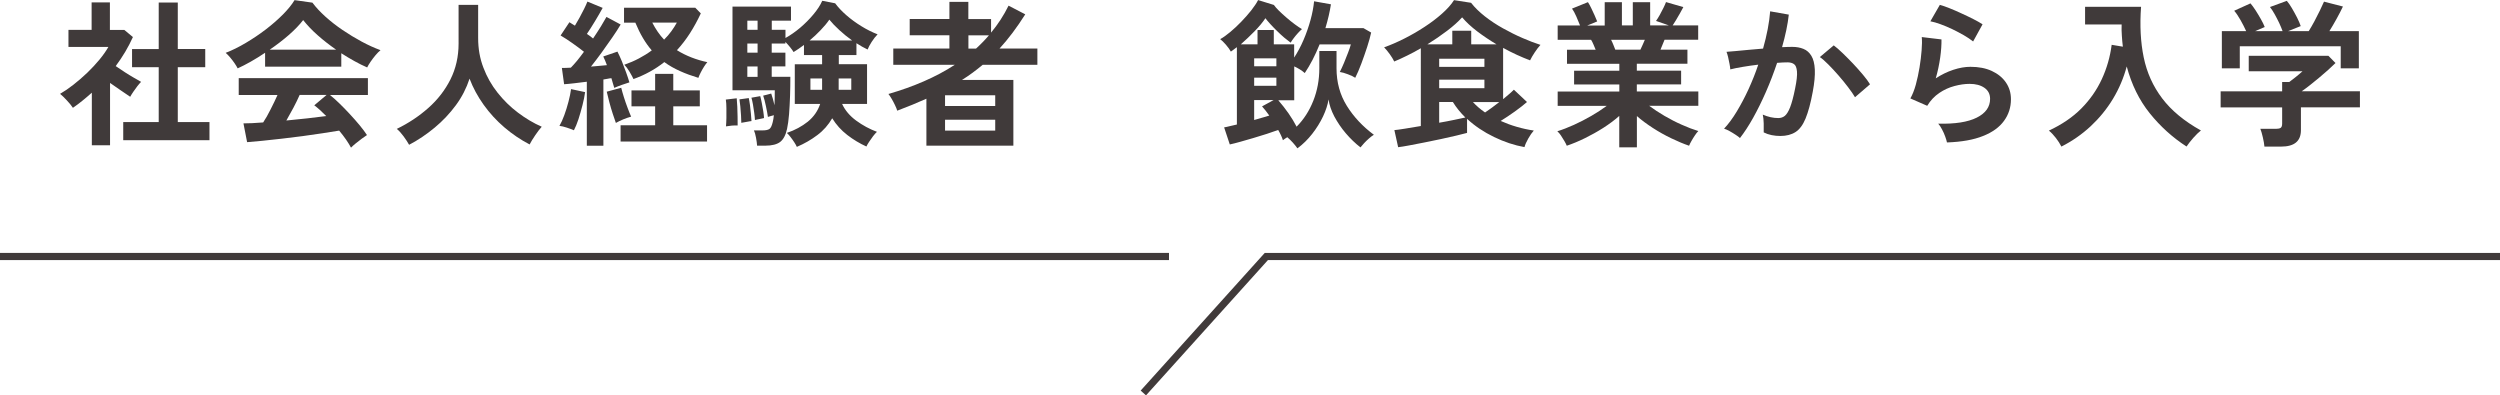
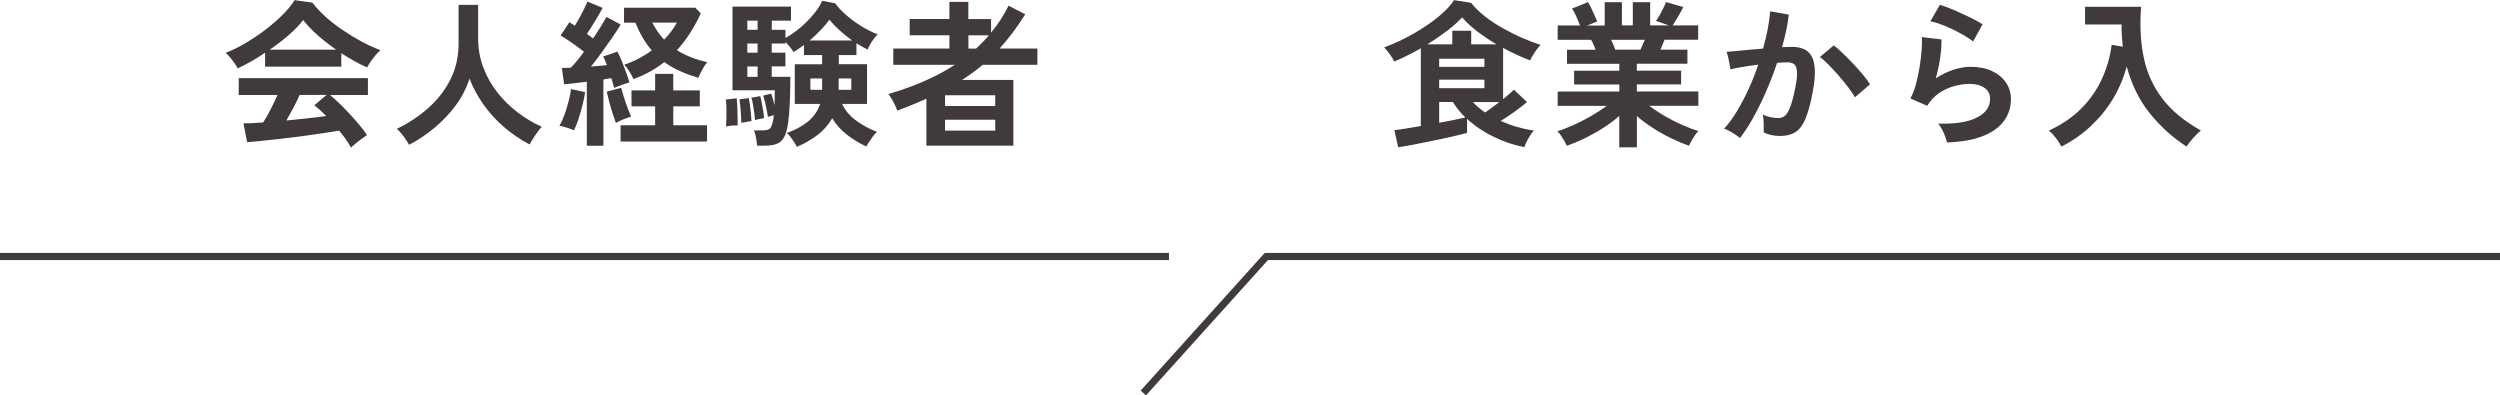
<svg xmlns="http://www.w3.org/2000/svg" id="_レイヤー_2" data-name="レイヤー 2" viewBox="0 0 348.74 55.15">
  <defs>
    <style>
      .cls-1 {
        fill: none;
        stroke: #403a3a;
        stroke-miterlimit: 10;
      }

      .cls-2 {
        fill: #403a3a;
        stroke-width: 0px;
      }
    </style>
  </defs>
  <g id="_校正" data-name="校正">
    <g>
-       <path class="cls-2" d="m12.81,20.26v-7.33c-.41.37-.84.73-1.28,1.09-.44.36-.89.7-1.36,1.02-.19-.29-.47-.64-.84-1.03-.37-.4-.68-.7-.95-.92.59-.34,1.21-.76,1.86-1.27.65-.51,1.29-1.06,1.93-1.67.63-.61,1.2-1.22,1.72-1.85.51-.62.92-1.21,1.23-1.75h-5.57v-2.38h3.23V.33h2.55v3.85h2.02l1.19.99c-.62,1.38-1.42,2.73-2.4,4.05.38.26.8.54,1.24.83s.88.55,1.29.79c.41.24.75.44,1.01.58-.15.15-.32.35-.52.6-.2.26-.39.52-.57.79-.18.27-.33.5-.43.69-.4-.26-.84-.57-1.34-.91-.5-.34-.99-.69-1.47-1.02v8.69h-2.55Zm4.38-.7v-2.53h4.95v-7.66h-3.72v-2.53h3.72V.35h2.66v6.49h3.83v2.53h-3.83v7.66h4.42v2.53h-12.03Z" />
      <path class="cls-2" d="m33.16,9.55c-.1-.21-.25-.45-.44-.73-.19-.28-.4-.55-.62-.81-.22-.26-.43-.48-.62-.64.91-.35,1.84-.81,2.8-1.38s1.89-1.19,2.78-1.87c.89-.68,1.69-1.38,2.4-2.09.7-.71,1.25-1.38,1.63-2.01l2.49.35c.47.63,1.07,1.28,1.8,1.94s1.54,1.29,2.41,1.88c.87.59,1.76,1.13,2.67,1.62s1.78.88,2.62,1.19c-.22.18-.45.41-.7.71-.25.3-.48.6-.69.91-.21.31-.37.57-.47.79-.57-.25-1.16-.54-1.77-.88-.61-.34-1.22-.7-1.84-1.1v1.87h-10.63v-1.94c-.67.45-1.34.87-2,1.24s-1.27.69-1.83.94Zm15.8,11.04c-.18-.34-.41-.71-.69-1.12-.29-.41-.6-.83-.96-1.25-.67.12-1.45.24-2.33.37-.88.13-1.81.26-2.79.4-.98.13-1.95.25-2.92.36-.96.11-1.86.21-2.68.29-.83.08-1.54.14-2.12.19l-.51-2.62c.32,0,.72-.01,1.2-.03.48-.02.99-.06,1.55-.1.34-.51.69-1.12,1.04-1.83.36-.7.68-1.37.96-2h-5.41v-2.35h18.02v2.35h-5.3c.4.31.84.7,1.32,1.17.48.47.98.97,1.47,1.51.5.54.96,1.06,1.38,1.57.42.51.75.96,1,1.34-.19.12-.43.29-.73.51-.29.22-.58.44-.86.67s-.49.42-.64.58Zm-11.35-13.66h9.28c-.89-.62-1.75-1.28-2.55-1.99-.81-.71-1.49-1.43-2.05-2.14-.5.66-1.17,1.35-2,2.08-.84.73-1.73,1.41-2.68,2.06Zm2.33,9.88c.98-.09,1.96-.19,2.93-.3.97-.11,1.85-.22,2.64-.32-.63-.64-1.19-1.14-1.67-1.5l1.72-1.45h-3.76c-.25.57-.54,1.17-.87,1.79-.33.62-.66,1.21-.98,1.77Z" />
      <path class="cls-2" d="m57.07,20.2c-.21-.37-.46-.76-.77-1.18s-.62-.77-.95-1.04c1.63-.79,3.09-1.76,4.4-2.92,1.3-1.15,2.33-2.48,3.09-3.99.75-1.51,1.13-3.17,1.13-4.99V.68h2.73v4.64c0,1.47.24,2.84.73,4.11.48,1.28,1.14,2.44,1.98,3.5s1.78,1.98,2.84,2.78c1.06.8,2.16,1.46,3.32,1.97-.28.31-.58.7-.91,1.19-.33.48-.59.91-.78,1.28-1.25-.65-2.42-1.44-3.52-2.38-1.1-.94-2.06-1.99-2.89-3.15-.83-1.16-1.49-2.38-1.97-3.65-.43,1.32-1.06,2.56-1.91,3.71s-1.83,2.19-2.95,3.12c-1.12.93-2.3,1.73-3.56,2.39Z" />
      <path class="cls-2" d="m80.06,18.17c-.28-.12-.61-.24-1-.37s-.73-.21-1.02-.24c.23-.4.46-.89.68-1.5.22-.6.41-1.22.58-1.87.17-.64.29-1.23.36-1.76l1.96.42c-.07.53-.19,1.13-.36,1.8-.17.67-.36,1.33-.56,1.96-.21.63-.42,1.15-.64,1.56Zm1.8,2.16v-8.93c-.59.07-1.16.14-1.71.21-.55.07-1.04.11-1.46.14l-.31-2.27c.18,0,.37,0,.58-.01.21,0,.44-.02.67-.03.26-.26.55-.59.87-.97.31-.38.63-.8.96-1.25-.48-.38-1.02-.78-1.6-1.19-.58-.41-1.13-.77-1.66-1.08l1.23-1.85c.12.07.24.15.36.23.12.08.26.17.41.25.21-.34.42-.71.65-1.13s.44-.83.64-1.23c.2-.4.35-.74.45-1l2.13.88c-.32.59-.68,1.21-1.08,1.87-.4.66-.77,1.25-1.12,1.76.16.1.31.21.46.32.15.11.28.22.4.32.4-.59.76-1.15,1.09-1.68.33-.54.59-.98.78-1.33l1.98,1.06c-.31.53-.7,1.13-1.17,1.81-.47.68-.96,1.38-1.47,2.08s-1.01,1.36-1.5,1.98c.38-.03.76-.06,1.14-.1.38-.04.74-.07,1.08-.1-.18-.48-.34-.89-.51-1.21l1.98-.68c.19.37.39.81.61,1.33.21.52.41,1.04.6,1.57s.34.99.46,1.39c-.29.09-.65.21-1.08.36-.42.15-.77.29-1.03.41-.06-.18-.12-.38-.19-.62s-.14-.48-.21-.73c-.18.01-.36.04-.54.08-.18.04-.38.07-.58.1v9.24h-2.33Zm4.05-3.19c-.12-.32-.26-.74-.43-1.26-.17-.52-.33-1.06-.48-1.63-.15-.56-.27-1.05-.36-1.46l2.02-.55c.09.37.21.8.37,1.31s.33,1,.52,1.5c.18.49.35.9.49,1.22-.34.09-.7.22-1.1.38-.4.17-.74.33-1.03.5Zm.66,2.6v-2.27h4.82v-2.64h-3.3v-2.22h3.3v-2.31h2.53v2.31h3.7v2.22h-3.7v2.64h4.71v2.27h-12.06Zm1.8-8.71c-.12-.26-.3-.6-.55-1.02s-.49-.74-.73-.98c.72-.25,1.4-.54,2.04-.88.64-.34,1.24-.71,1.79-1.12-.88-1.01-1.64-2.3-2.29-3.87h-1.58V1.08h9.94l.77.79c-.46.98-.96,1.9-1.51,2.76-.55.86-1.16,1.65-1.82,2.37.63.4,1.31.73,2.02,1.01.72.28,1.46.5,2.22.66-.13.15-.29.36-.46.63s-.33.55-.47.83c-.14.28-.25.52-.32.73-.92-.28-1.78-.59-2.57-.95-.79-.35-1.52-.77-2.18-1.25-.63.5-1.31.95-2.02,1.34-.72.4-1.48.74-2.29,1.03Zm4.27-5.5c.38-.38.72-.77,1.01-1.17.29-.4.55-.8.77-1.21h-3.43c.23.46.49.88.76,1.28.27.4.57.76.89,1.1Z" />
      <path class="cls-2" d="m101.27,17.64c.03-.32.05-.71.06-1.18,0-.46,0-.92,0-1.39,0-.46-.03-.85-.08-1.18l1.52-.18c.03.31.06.69.08,1.16.02.46.04.93.04,1.4,0,.47.01.88.01,1.23-.23-.01-.5,0-.8.02-.3.03-.58.07-.83.11Zm9.88,2.84c-.07-.18-.19-.38-.35-.63s-.33-.48-.52-.73c-.18-.24-.36-.44-.52-.58,1.13-.38,2.1-.91,2.93-1.57.82-.67,1.39-1.49,1.72-2.47h-3.54v-5.54h3.81v-1.28h-2.53v-1.41c-.25.19-.5.37-.75.54-.25.17-.48.32-.7.45-.1-.18-.26-.4-.48-.67-.22-.27-.44-.52-.66-.74v.22h-1.91v1.28h1.91v1.91h-1.91v1.45h2.6c0,.84-.01,1.71-.04,2.63s-.08,1.78-.14,2.6c-.07.81-.16,1.49-.28,2.04-.19.87-.51,1.47-.96,1.82-.45.34-1.14.52-2.08.52h-1.14c-.01-.29-.07-.66-.15-1.11s-.18-.79-.29-1.02h1.21c.44,0,.76-.07.95-.2s.34-.45.46-.95c.03-.12.06-.26.09-.43.03-.17.05-.35.07-.54-.15.04-.3.09-.47.13-.17.04-.29.08-.36.11-.06-.43-.15-.93-.28-1.52-.12-.59-.25-1.07-.38-1.45l1.12-.29c.07.19.15.43.23.73.08.29.16.59.23.9.01-.37.03-.73.03-1.09,0-.36.01-.69.01-1h-5.9V.92h8.16v1.96h-2.68v1.28h1.91v1.14c.67-.37,1.35-.84,2.04-1.42.68-.58,1.3-1.2,1.86-1.87.56-.67.97-1.3,1.23-1.9l1.8.35c.4.54.91,1.09,1.55,1.65.64.56,1.34,1.07,2.1,1.54.76.47,1.52.85,2.27,1.14-.28.28-.55.63-.83,1.06-.27.43-.46.78-.56,1.06-.25-.12-.51-.25-.77-.4-.26-.15-.53-.31-.79-.48v1.65h-2.46v1.28h3.94v5.54h-3.48c.41.89,1.07,1.67,1.97,2.33.9.66,1.87,1.18,2.89,1.56-.16.15-.34.35-.54.61-.2.26-.38.52-.55.78-.17.26-.3.48-.38.66-.94-.43-1.83-.96-2.67-1.61-.84-.65-1.54-1.42-2.1-2.33-.53.92-1.22,1.71-2.08,2.35-.86.65-1.8,1.19-2.83,1.63Zm-7.74-3.34c0-.26-.02-.61-.04-1.04-.03-.43-.06-.86-.1-1.28-.04-.42-.08-.74-.12-.96l1.3-.18c.06.26.11.6.17,1,.05.4.1.8.13,1.2.04.4.06.73.08,1.01-.15.01-.37.05-.68.11s-.55.1-.73.13Zm.84-12.98h1.43v-1.28h-1.43v1.28Zm0,3.19h1.43v-1.28h-1.43v1.28Zm0,3.37h1.43v-1.45h-1.43v1.45Zm1.06,6.01c-.01-.28-.05-.62-.1-1.01-.05-.4-.11-.79-.18-1.17-.07-.38-.14-.69-.21-.92l1.23-.22c.07.26.15.59.22.97.07.38.14.76.2,1.13s.09.69.11.96c-.07.01-.2.04-.37.08-.18.04-.35.07-.53.11-.18.04-.3.06-.37.08Zm7.63-11.09h5.92c-.62-.44-1.2-.92-1.76-1.43-.56-.51-1.03-1-1.41-1.47-.32.47-.73.96-1.21,1.46-.48.51-1,.99-1.54,1.44Zm.11,6.89h1.63v-1.58h-1.63v1.58Zm3.94,0h1.76v-1.58h-1.76v1.58Z" />
      <path class="cls-2" d="m129.23,20.33v-6.56c-1.25.56-2.6,1.12-4.07,1.67-.06-.21-.16-.46-.31-.77-.15-.31-.3-.61-.47-.89-.17-.29-.32-.51-.45-.67,1.73-.5,3.37-1.08,4.93-1.76s3-1.44,4.33-2.31h-8.58v-2.27h7.83v-1.85h-5.54v-2.27h5.54V.26h2.64v2.4h3.17v1.89c.95-1.14,1.77-2.4,2.44-3.76l2.33,1.21c-1.17,1.85-2.37,3.44-3.59,4.77h5.28v2.27h-7.63c-.46.38-.92.75-1.4,1.1-.48.35-.97.69-1.49,1.01h7.17v9.17h-12.14Zm2.6-5.54h7v-1.5h-7v1.5Zm0,3.43h7v-1.52h-7v1.52Zm3.26-11.44h1.06c.32-.29.63-.59.93-.9.3-.31.59-.62.87-.95h-2.86v1.85Z" />
-       <path class="cls-2" d="m180.96,20.66c-.15-.22-.35-.47-.61-.76s-.52-.54-.78-.76c-.12.07-.23.15-.34.22s-.2.14-.27.2c-.06-.21-.15-.43-.26-.67s-.25-.5-.4-.76c-.44.16-.96.34-1.57.54-.61.2-1.24.39-1.88.58-.65.19-1.26.37-1.84.53-.58.16-1.07.29-1.46.37l-.79-2.38c.25-.04.52-.1.82-.18s.62-.15.96-.22V6.58c-.15.1-.29.21-.43.32-.14.11-.28.21-.41.3-.15-.28-.38-.6-.69-.96-.32-.36-.58-.62-.8-.78.43-.23.89-.57,1.41-1s1.03-.91,1.54-1.44.98-1.06,1.39-1.58c.41-.53.73-1,.95-1.43l2.2.68c.15.22.38.48.69.79.31.31.67.63,1.06.97.39.34.78.65,1.17.94s.72.51,1,.67c-.16.13-.35.32-.56.55-.21.23-.41.47-.59.71s-.33.45-.43.63c-.25-.18-.54-.41-.88-.69-.34-.29-.68-.6-1.02-.94-.34-.34-.66-.66-.95-.98-.29-.32-.51-.58-.67-.8-.37.56-.87,1.16-1.51,1.82-.64.65-1.28,1.26-1.92,1.82h2.33v-2h2.27v2h2.84v1.85c.48-.73.92-1.55,1.31-2.46s.71-1.83.97-2.77c.26-.94.42-1.81.5-2.62l2.35.42c-.16,1.06-.42,2.16-.77,3.32h5.3l1.08.62c-.12.56-.3,1.22-.55,1.99-.25.77-.52,1.54-.81,2.32-.29.78-.58,1.45-.86,2-.24-.16-.58-.33-1.02-.49-.45-.17-.83-.28-1.13-.32.19-.37.38-.79.58-1.26s.38-.95.56-1.41c.18-.46.31-.85.4-1.18h-4.36c-.62,1.54-1.31,2.87-2.07,4-.18-.16-.4-.33-.67-.5-.27-.17-.54-.31-.8-.43v4.73h-2.22c.51.59.99,1.2,1.43,1.83.44.63.81,1.25,1.12,1.85,1-1,1.77-2.2,2.33-3.61.56-1.41.84-2.92.84-4.53v-2.42h2.4v2.42c0,1.95.48,3.7,1.44,5.24.96,1.54,2.22,2.88,3.77,4.03-.21.12-.43.29-.68.51-.25.22-.48.44-.69.67s-.38.42-.5.58c-.72-.56-1.4-1.21-2.04-1.96-.64-.75-1.17-1.54-1.61-2.36-.43-.83-.7-1.62-.8-2.37-.12.73-.37,1.52-.77,2.37-.4.84-.9,1.65-1.51,2.43s-1.29,1.45-2.06,2.02Zm-6.01-11.42h3.1v-1.1h-3.1v1.1Zm0,2.73h3.1v-1.14h-3.1v1.14Zm0,4.77c.38-.12.75-.22,1.1-.32.35-.1.69-.19,1.01-.3-.35-.5-.69-.92-1.01-1.28l1.61-.88h-2.71v2.77Z" />
      <path class="cls-2" d="m195.04,20.55l-.53-2.4c.31-.03.8-.09,1.46-.2.67-.1,1.41-.23,2.23-.37V6.73c-.63.37-1.26.71-1.9,1.02-.64.32-1.24.59-1.81.83-.15-.31-.35-.65-.62-1.02s-.53-.69-.79-.96c.91-.32,1.85-.73,2.82-1.22.97-.49,1.91-1.03,2.82-1.63.91-.59,1.72-1.21,2.44-1.85.72-.64,1.28-1.26,1.67-1.88l2.38.37c.5.65,1.14,1.27,1.91,1.88.78.61,1.62,1.17,2.54,1.68.92.51,1.83.97,2.74,1.36.91.4,1.74.71,2.49.95-.28.31-.55.66-.81,1.06-.26.4-.48.76-.64,1.1-.59-.22-1.2-.48-1.84-.77-.64-.29-1.28-.62-1.92-.97v7.15c.32-.26.62-.51.88-.74.26-.23.47-.42.62-.58l1.83,1.72c-.46.4-1.02.84-1.69,1.32s-1.33.92-1.98,1.32c.72.32,1.47.6,2.24.82.78.23,1.57.4,2.38.52-.25.28-.51.65-.77,1.11-.26.46-.44.86-.53,1.2-1.41-.25-2.82-.72-4.25-1.41-1.42-.69-2.68-1.53-3.76-2.53v1.96c-.37.1-.87.23-1.52.38s-1.36.32-2.13.48c-.78.17-1.55.33-2.33.48-.78.15-1.49.29-2.12.41-.64.12-1.13.2-1.49.24Zm4.07-14.37h3.48v-1.89h2.64v1.89h3.52c-.94-.56-1.83-1.16-2.68-1.8-.85-.65-1.55-1.3-2.11-1.96-.54.6-1.24,1.23-2.1,1.88-.86.65-1.77,1.28-2.74,1.88Zm1.65,3.15h6.31v-1.14h-6.31v1.14Zm0,2.97h6.31v-1.19h-6.31v1.19Zm0,4.82c.75-.13,1.45-.26,2.1-.4.65-.13,1.17-.24,1.55-.33-.7-.69-1.28-1.41-1.74-2.16h-1.91v2.88Zm6.4-1.43c.31-.21.63-.44.98-.69.34-.26.68-.51,1-.76h-3.67c.47.51,1.03,1,1.69,1.45Z" />
      <path class="cls-2" d="m225.88,20.55v-4.38c-.66.59-1.4,1.14-2.23,1.67-.83.53-1.68,1-2.55,1.43-.87.43-1.72.78-2.54,1.06-.07-.18-.18-.39-.33-.65s-.31-.51-.48-.77c-.18-.26-.34-.46-.51-.6.72-.22,1.49-.52,2.31-.89s1.63-.79,2.43-1.25c.8-.46,1.51-.93,2.15-1.4h-6.84v-2h8.6v-.99h-6.31v-1.91h6.31v-.97h-7.3v-1.96h4c-.1-.25-.21-.5-.31-.74s-.21-.46-.33-.65h-4.66v-2h3.12c-.15-.38-.32-.8-.52-1.25-.2-.46-.4-.82-.6-1.1l2.22-.9c.15.22.3.5.47.85s.33.68.47,1.01c.15.33.26.61.35.83l-1.39.57h2.44V.31h2.4v3.23h1.52V.31h2.42v3.23h2.6l-1.78-.62c.15-.21.31-.47.5-.8.18-.33.36-.67.53-1.01.17-.34.29-.62.36-.82l2.42.7c-.13.25-.29.54-.48.88-.19.34-.38.66-.56.96s-.33.54-.45.71h3.56v2h-4.69c-.19.5-.38.96-.57,1.39h3.76v1.96h-7.06v.97h6.18v1.91h-6.18v.99h8.58v2h-6.86c.63.47,1.34.93,2.13,1.4.79.46,1.6.88,2.42,1.24.82.37,1.59.66,2.31.88-.15.15-.31.35-.48.61s-.34.52-.48.78c-.15.26-.26.48-.33.66-.81-.28-1.64-.63-2.51-1.05s-1.71-.89-2.53-1.42c-.82-.53-1.57-1.08-2.24-1.67v4.36h-2.44Zm-.55-13.62h3.5c.1-.21.21-.43.31-.67s.21-.48.31-.71h-4.71c.12.23.23.48.33.73.1.25.19.47.26.66Z" />
      <path class="cls-2" d="m242.73,19.27c-.13-.13-.34-.29-.62-.47-.28-.18-.56-.36-.86-.52-.29-.16-.54-.27-.75-.33.62-.66,1.21-1.46,1.78-2.41.57-.95,1.12-1.98,1.63-3.09.51-1.12.97-2.26,1.36-3.43-.75.09-1.47.19-2.17.31s-1.27.23-1.73.35c-.01-.19-.05-.45-.11-.77-.06-.32-.12-.64-.2-.96s-.15-.55-.22-.72c.34-.03.78-.07,1.32-.11.54-.04,1.14-.1,1.8-.17.66-.07,1.32-.12,1.98-.17.26-.92.48-1.83.65-2.72.17-.89.28-1.71.34-2.48l2.6.46c-.07.67-.19,1.4-.35,2.17-.16.77-.36,1.56-.59,2.37.29-.01.56-.03.79-.03.23,0,.44-.01.62-.01.59,0,1.11.09,1.57.28.46.18.83.51,1.11.97s.44,1.1.48,1.91c.04.81-.05,1.85-.29,3.11-.29,1.58-.63,2.82-1,3.72s-.84,1.53-1.4,1.89-1.27.55-2.13.55c-.41,0-.81-.04-1.21-.12-.4-.08-.76-.21-1.1-.38.01-.34.01-.75,0-1.25-.01-.5-.06-.91-.13-1.23.73.32,1.45.48,2.16.48.35,0,.66-.1.91-.3s.5-.59.74-1.19c.23-.59.47-1.47.7-2.63.22-1.07.31-1.87.26-2.39s-.18-.86-.42-1.02c-.23-.16-.53-.24-.88-.24-.41,0-.9.02-1.47.07-.46,1.36-.97,2.71-1.55,4.03-.58,1.32-1.18,2.54-1.8,3.65-.62,1.11-1.24,2.05-1.84,2.82Zm16.04-5.7c-.23-.4-.56-.87-.97-1.41-.41-.54-.86-1.09-1.34-1.64-.48-.55-.95-1.06-1.41-1.52-.46-.46-.85-.81-1.19-1.04l1.94-1.63c.35.26.76.62,1.23,1.07.47.45.95.94,1.45,1.46.5.53.96,1.05,1.39,1.56.43.51.76.96.99,1.34l-2.09,1.8Z" />
      <path class="cls-2" d="m271.6,19.89c-.04-.22-.13-.5-.25-.84s-.27-.67-.45-1.01c-.18-.34-.35-.6-.53-.79,2.35.06,4.14-.22,5.38-.84,1.24-.62,1.86-1.49,1.86-2.62,0-.66-.26-1.17-.79-1.54-.53-.37-1.22-.55-2.07-.55-.66,0-1.36.1-2.11.3-.75.2-1.46.52-2.12.97s-1.23,1.04-1.68,1.79l-2.35-1.03c.29-.51.55-1.16.76-1.92.21-.77.38-1.57.52-2.41s.23-1.63.29-2.38.07-1.36.02-1.85l2.75.33c.01.72-.04,1.57-.18,2.54s-.34,1.94-.62,2.89c.78-.51,1.59-.91,2.44-1.19.85-.28,1.65-.42,2.4-.42,1.14,0,2.14.19,2.98.58.84.39,1.5.92,1.97,1.61s.7,1.46.7,2.34c0,1.12-.32,2.12-.96,3-.64.89-1.61,1.6-2.93,2.12-1.31.53-2.99.83-5.03.9Zm3.65-14.1c-.37-.29-.8-.59-1.31-.88-.51-.29-1.04-.57-1.6-.84-.56-.26-1.1-.5-1.64-.69-.54-.2-1.01-.33-1.42-.41l1.32-2.29c.38.1.84.26,1.36.47.53.21,1.08.45,1.66.72.58.26,1.13.53,1.65.79.52.26.95.51,1.29.73l-1.32,2.4Z" />
      <path class="cls-2" d="m287.55,20.44c-.19-.38-.44-.78-.76-1.19-.32-.41-.64-.76-.98-1.03,1.8-.84,3.31-1.86,4.52-3.08,1.21-1.22,2.16-2.58,2.86-4.09s1.16-3.11,1.38-4.8l1.56.26c-.06-.5-.11-1-.14-1.52-.04-.51-.05-1.04-.03-1.58h-5.1V.95h7.81c-.19,2.58-.07,4.94.37,7.06.44,2.13,1.3,4.03,2.58,5.72s3.08,3.18,5.4,4.47c-.32.25-.67.59-1.06,1.03-.38.44-.7.84-.95,1.21-1.95-1.26-3.66-2.81-5.13-4.64s-2.54-4.01-3.21-6.53c-.43,1.6-1.07,3.11-1.92,4.52-.86,1.42-1.9,2.69-3.11,3.82-1.22,1.13-2.58,2.08-4.09,2.84Z" />
-       <path class="cls-2" d="m315.88,20.46c-.03-.35-.1-.78-.22-1.29s-.23-.91-.35-1.2h2.2c.29,0,.51-.05.64-.14.13-.1.2-.29.2-.58v-2.27h-8.58v-2.24h8.58v-1.3h.99c.22-.16.51-.38.87-.67s.69-.56.98-.83h-7.5v-2.16h11.11l.99,1.01c-.28.28-.62.6-1.03.97-.41.37-.84.74-1.3,1.12-.46.38-.89.73-1.31,1.06-.42.32-.77.59-1.07.79h8.12v2.24h-8.23v3.19c0,1.53-.92,2.29-2.77,2.29h-2.31Zm-5.94-10.93v-5.19h3.39c-.21-.47-.47-.98-.78-1.53s-.61-.99-.89-1.31l2.27-1.03c.22.25.46.58.72.98.26.4.5.81.74,1.23s.41.78.53,1.09l-1.34.57h3.83c-.12-.34-.28-.71-.47-1.13-.2-.42-.41-.82-.63-1.22-.22-.4-.44-.73-.66-1.01l2.35-.86c.22.25.46.59.71,1.02s.5.88.73,1.33.39.84.5,1.17l-1.76.7h2.88c.25-.4.51-.85.78-1.35s.53-1.01.77-1.51c.24-.5.44-.92.58-1.25l2.64.68c-.25.53-.55,1.11-.9,1.74-.35.63-.68,1.2-.99,1.69h4.11v5.19h-2.53v-3.08h-14.08v3.08h-2.49Z" />
    </g>
    <g>
      <line class="cls-1" y1="35.78" x2="163.07" y2="35.78" />
      <polyline class="cls-1" points="159.49 54.82 176.65 35.78 348.74 35.78" />
    </g>
  </g>
</svg>